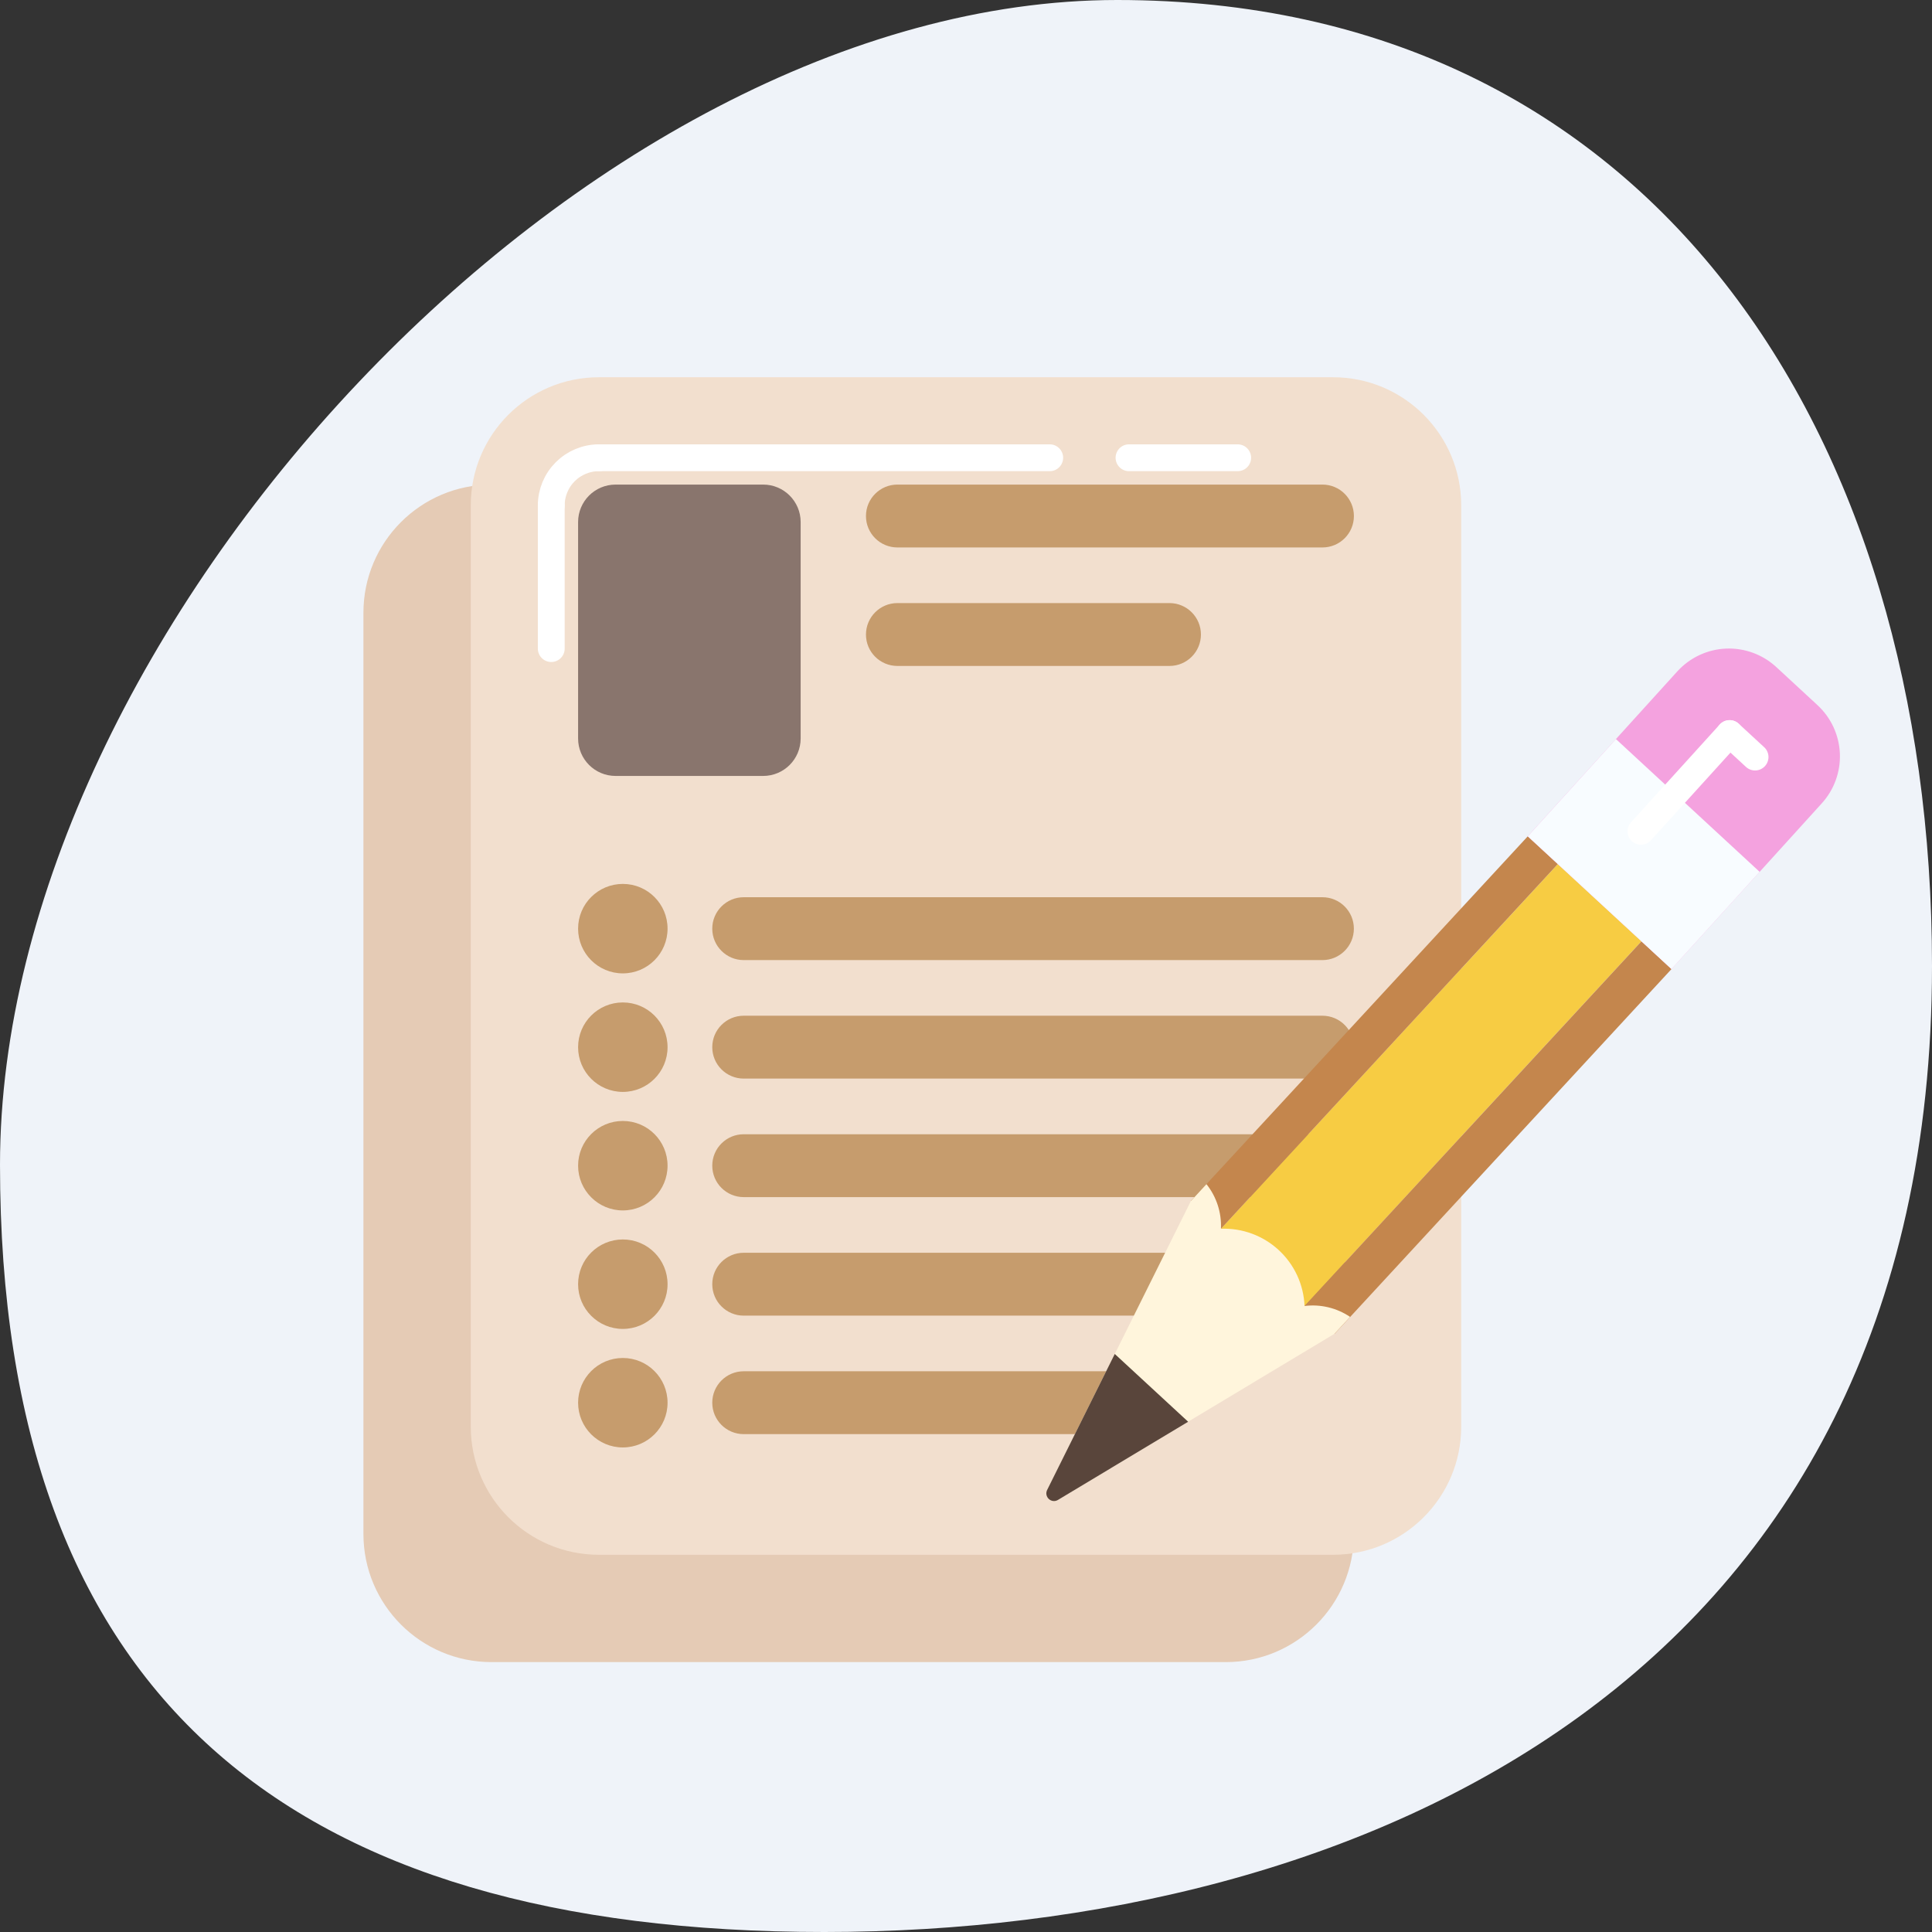
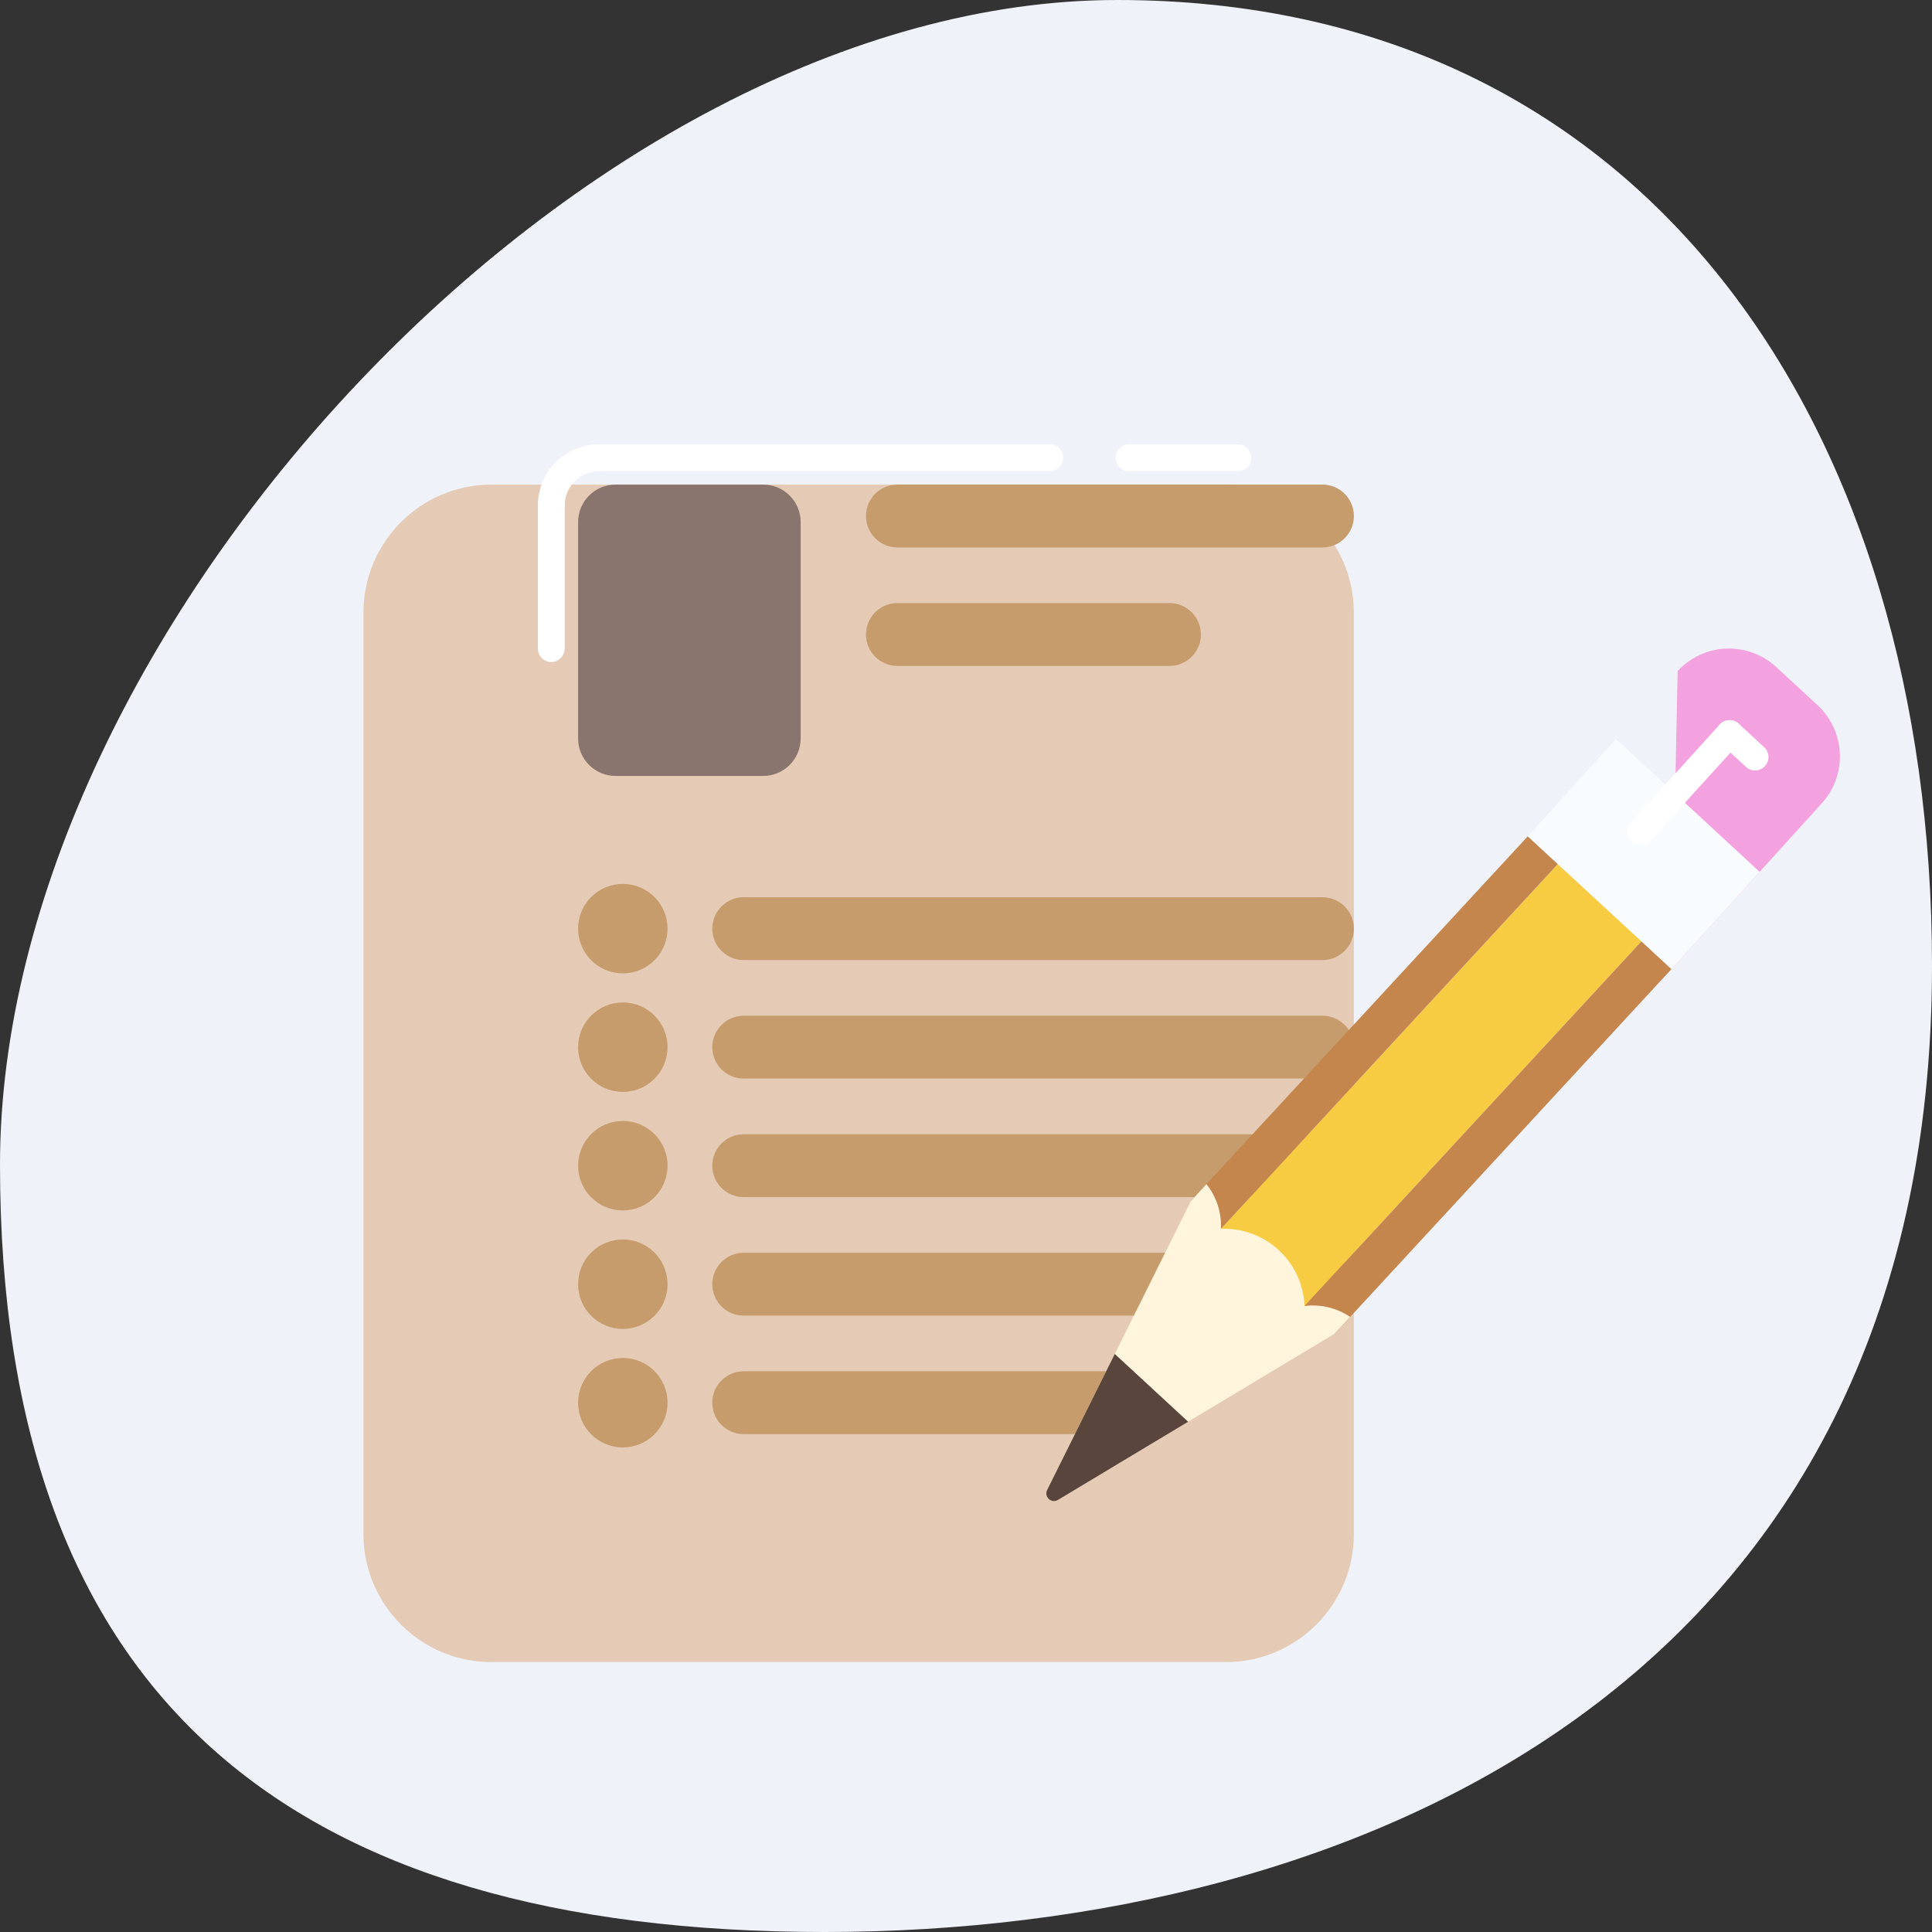
<svg xmlns="http://www.w3.org/2000/svg" width="72" height="72" viewBox="0 0 72 72" fill="none">
  <rect x="0" y="0" width="72" height="72" fill="#333333" stroke="none" />
  <path d="M72 36C72 62.667 50.6 72 30.718 72C10.836 72 0 63.29 0 43.408C0 23.526 21.753 0 41.635 0C61.517 0 72 16.118 72 36Z" fill="#EFF3F9" />
  <path d="M45.679 18.059H18.32C15.682 18.059 13.544 20.197 13.544 22.835V57.166C13.544 59.804 15.682 61.942 18.32 61.942H45.679C48.317 61.942 50.455 59.804 50.455 57.166V22.835C50.455 20.197 48.317 18.059 45.679 18.059Z" fill="#E5CBB5" />
-   <path d="M49.679 14.059H22.32C19.682 14.059 17.544 16.197 17.544 18.835V53.166C17.544 55.804 19.682 57.942 22.32 57.942H49.679C52.317 57.942 54.455 55.804 54.455 53.166V18.835C54.455 16.197 52.317 14.059 49.679 14.059Z" fill="#F2DFCE" />
  <path d="M28.441 18.059H22.941C22.169 18.059 21.544 18.684 21.544 19.456V27.52C21.544 28.292 22.169 28.917 22.941 28.917H28.441C29.212 28.917 29.838 28.292 29.838 27.52V19.456C29.838 18.684 29.212 18.059 28.441 18.059Z" fill="#89756D" />
  <path d="M49.284 18.059H33.444C32.797 18.059 32.272 18.584 32.272 19.231C32.272 19.878 32.797 20.402 33.444 20.402H49.284C49.931 20.402 50.456 19.878 50.456 19.231C50.456 18.584 49.931 18.059 49.284 18.059Z" fill="#C69C6D" />
  <path d="M43.583 22.475H33.444C32.797 22.475 32.272 23 32.272 23.647C32.272 24.294 32.797 24.818 33.444 24.818H43.583C44.23 24.818 44.755 24.294 44.755 23.647C44.755 23 44.23 22.475 43.583 22.475Z" fill="#C69C6D" />
  <path d="M49.283 33.437H27.716C27.069 33.437 26.544 33.962 26.544 34.608C26.544 35.255 27.069 35.78 27.716 35.78H49.283C49.93 35.78 50.455 35.255 50.455 34.608C50.455 33.962 49.93 33.437 49.283 33.437Z" fill="#C69C6D" />
  <path d="M49.283 37.853H27.716C27.069 37.853 26.544 38.377 26.544 39.025C26.544 39.672 27.069 40.196 27.716 40.196H49.283C49.93 40.196 50.455 39.672 50.455 39.025C50.455 38.377 49.93 37.853 49.283 37.853Z" fill="#C69C6D" />
  <path d="M49.283 42.27H27.716C27.069 42.27 26.544 42.794 26.544 43.441C26.544 44.089 27.069 44.613 27.716 44.613H49.283C49.93 44.613 50.455 44.089 50.455 43.441C50.455 42.794 49.93 42.27 49.283 42.27Z" fill="#C69C6D" />
  <path d="M49.283 46.687H27.716C27.069 46.687 26.544 47.212 26.544 47.858C26.544 48.505 27.069 49.03 27.716 49.03H49.283C49.93 49.03 50.455 48.505 50.455 47.858C50.455 47.212 49.93 46.687 49.283 46.687Z" fill="#C69C6D" />
  <path d="M41.828 51.103H27.716C27.069 51.103 26.544 51.627 26.544 52.275C26.544 52.922 27.069 53.446 27.716 53.446H41.828C42.475 53.446 43 52.922 43 52.275C43 51.627 42.475 51.103 41.828 51.103Z" fill="#C69C6D" />
  <path d="M23.211 53.942C24.132 53.942 24.878 53.196 24.878 52.275C24.878 51.354 24.132 50.608 23.211 50.608C22.29 50.608 21.544 51.354 21.544 52.275C21.544 53.196 22.29 53.942 23.211 53.942Z" fill="#C69C6D" />
  <path d="M23.211 49.525C24.132 49.525 24.878 48.779 24.878 47.858C24.878 46.937 24.132 46.191 23.211 46.191C22.29 46.191 21.544 46.937 21.544 47.858C21.544 48.779 22.29 49.525 23.211 49.525Z" fill="#C69C6D" />
  <path d="M23.211 45.109C24.132 45.109 24.878 44.363 24.878 43.442C24.878 42.521 24.132 41.775 23.211 41.775C22.29 41.775 21.544 42.521 21.544 43.442C21.544 44.363 22.29 45.109 23.211 45.109Z" fill="#C69C6D" />
  <path d="M23.211 40.692C24.132 40.692 24.878 39.946 24.878 39.025C24.878 38.104 24.132 37.358 23.211 37.358C22.29 37.358 21.544 38.104 21.544 39.025C21.544 39.946 22.29 40.692 23.211 40.692Z" fill="#C69C6D" />
  <path d="M23.211 36.275C24.132 36.275 24.878 35.529 24.878 34.608C24.878 33.687 24.132 32.941 23.211 32.941C22.29 32.941 21.544 33.687 21.544 34.608C21.544 35.529 22.29 36.275 23.211 36.275Z" fill="#C69C6D" />
  <path d="M61.172 35.079L58.056 32.201L45.501 45.793L48.617 48.671L61.172 35.079Z" fill="#F7CC43" />
  <path d="M48.617 48.671L49.737 49.706L62.292 36.114L61.172 35.08L48.617 48.671Z" fill="#C4864D" />
  <path d="M44.381 44.757L45.501 45.792L58.056 32.2L56.936 31.166L44.381 44.757Z" fill="#C4864D" />
  <path d="M48.616 48.67C48.585 47.875 48.239 47.126 47.654 46.586C47.07 46.047 46.296 45.761 45.501 45.792C45.528 45.191 45.336 44.6 44.961 44.13L44.381 44.758L39.023 55.527C38.997 55.582 38.989 55.644 39 55.704C39.011 55.764 39.042 55.819 39.086 55.86C39.131 55.902 39.188 55.928 39.248 55.935C39.309 55.942 39.37 55.929 39.423 55.899L49.734 49.705L50.314 49.077C49.816 48.741 49.213 48.596 48.616 48.67Z" fill="#FFF5DC" />
  <path d="M39.023 55.527L41.544 50.458L44.279 52.984L39.426 55.899C39.373 55.931 39.311 55.944 39.25 55.938C39.189 55.932 39.131 55.905 39.086 55.863C39.04 55.821 39.01 55.766 38.998 55.706C38.987 55.645 38.996 55.582 39.023 55.527Z" fill="#59453B" />
-   <path d="M67.731 26.277L66.199 24.861C65.948 24.629 65.654 24.448 65.333 24.33C65.012 24.212 64.671 24.157 64.33 24.171C63.988 24.184 63.653 24.265 63.342 24.409C63.032 24.552 62.753 24.756 62.521 25.007L56.935 31.166L62.291 36.113L67.877 29.955C68.109 29.704 68.29 29.41 68.408 29.089C68.526 28.768 68.581 28.428 68.567 28.086C68.553 27.744 68.472 27.409 68.329 27.098C68.186 26.788 67.982 26.509 67.731 26.277Z" fill="#F4A2DF" />
+   <path d="M67.731 26.277L66.199 24.861C65.948 24.629 65.654 24.448 65.333 24.33C65.012 24.212 64.671 24.157 64.33 24.171C63.988 24.184 63.653 24.265 63.342 24.409C63.032 24.552 62.753 24.756 62.521 25.007L62.291 36.113L67.877 29.955C68.109 29.704 68.29 29.41 68.408 29.089C68.526 28.768 68.581 28.428 68.567 28.086C68.553 27.744 68.472 27.409 68.329 27.098C68.186 26.788 67.982 26.509 67.731 26.277Z" fill="#F4A2DF" />
  <path d="M60.221 27.543L56.936 31.166L59.614 33.64L62.292 36.114L65.577 32.492L60.221 27.543Z" fill="#F8FCFF" />
  <path d="M20.544 18.835C20.544 18.364 20.732 17.913 21.065 17.58C21.398 17.247 21.849 17.06 22.32 17.059" stroke="white" stroke-linecap="round" stroke-linejoin="round" />
  <path d="M64.458 27.338L65.406 28.213" stroke="white" stroke-linecap="round" stroke-linejoin="round" />
  <path d="M42.075 17.059H46.125" stroke="white" stroke-linecap="round" stroke-linejoin="round" />
  <path d="M22.32 17.059H39.12" stroke="white" stroke-linecap="round" stroke-linejoin="round" />
  <path d="M20.544 24.171V18.835" stroke="white" stroke-linecap="round" stroke-linejoin="round" />
  <path d="M61.154 30.98L64.458 27.338" stroke="white" stroke-linecap="round" stroke-linejoin="round" />
</svg>